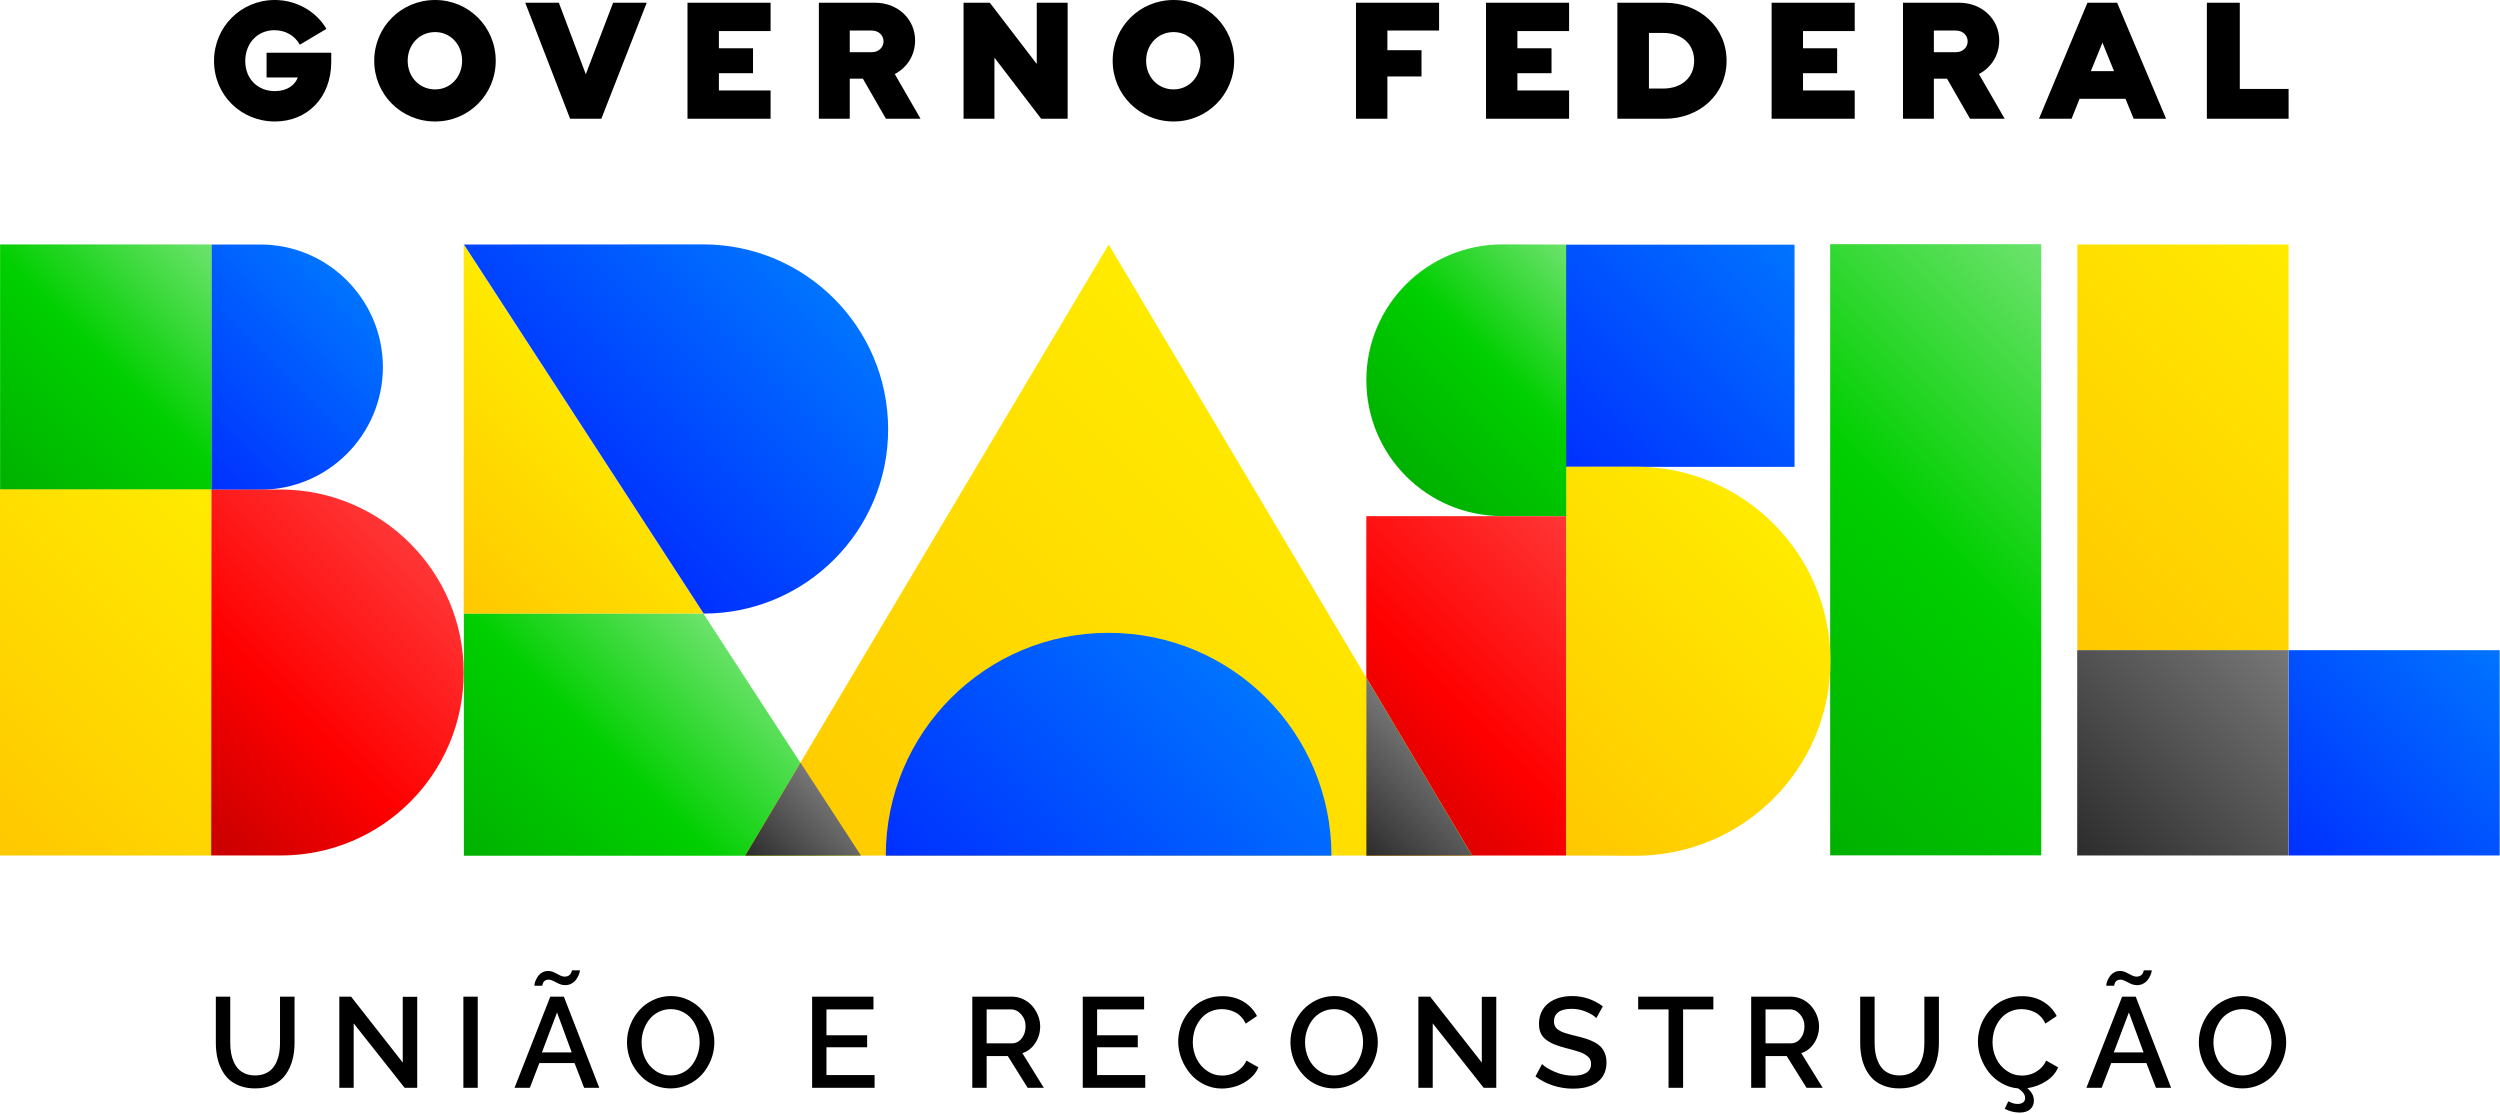
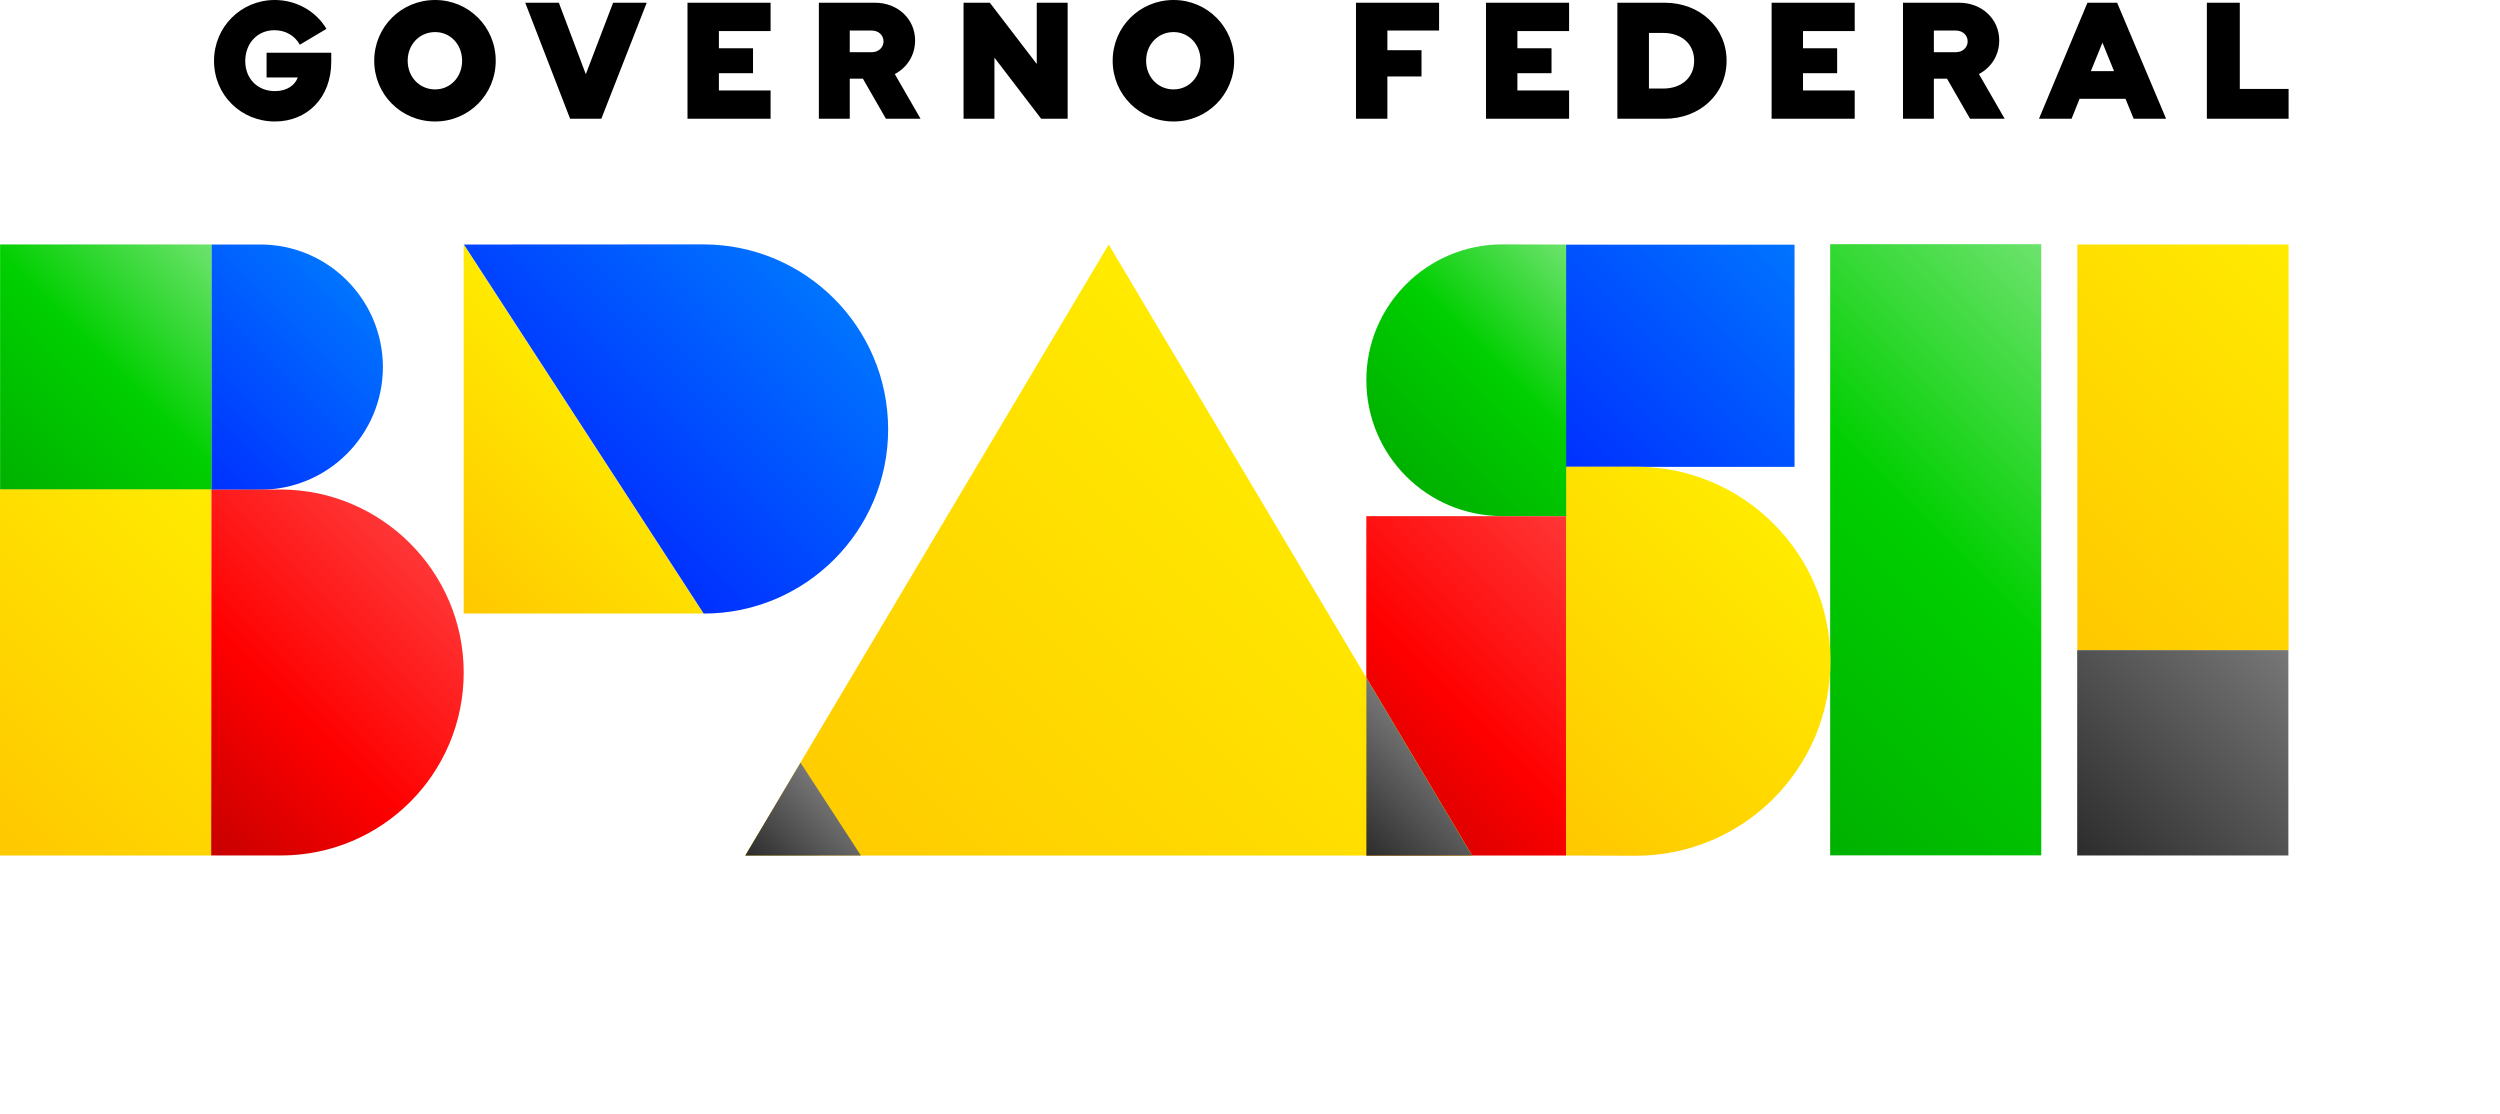
<svg xmlns="http://www.w3.org/2000/svg" width="100%" height="100%" viewBox="0 0 1153 514" version="1.1" xml:space="preserve" style="fill-rule:evenodd;clip-rule:evenodd;stroke-linejoin:round;stroke-miterlimit:2;">
  <g transform="matrix(1,0,0,1,-383.526,-283.448)">
    <g transform="matrix(1,0,0,1,0.001,-2.866)">
      <g transform="matrix(1,0,0,1,1430.22,760.69)">
-         <path d="M0,11.878C-0.608,13.69 -1.459,15.322 -2.558,16.777C-3.657,18.232 -5.063,19.403 -6.778,20.288C-8.492,21.175 -10.372,21.618 -12.414,21.618C-15.073,21.618 -17.442,20.886 -19.523,19.421C-21.604,17.957 -23.18,16.069 -24.249,13.757C-25.319,11.445 -25.853,8.96 -25.853,6.3C-25.853,4.393 -25.544,2.533 -24.927,0.723C-24.312,-1.088 -23.444,-2.717 -22.326,-4.163C-21.21,-5.607 -19.788,-6.768 -18.063,-7.645C-16.339,-8.522 -14.456,-8.96 -12.414,-8.96C-10.448,-8.96 -8.623,-8.541 -6.937,-7.702C-5.25,-6.865 -3.844,-5.738 -2.718,-4.321C-1.589,-2.905 -0.703,-1.276 -0.058,0.563C0.586,2.404 0.91,4.316 0.91,6.3C0.91,8.208 0.606,10.067 0,11.878M6.229,-1.431C5.245,-3.984 3.902,-6.267 2.196,-8.281C0.491,-10.294 -1.632,-11.917 -4.177,-13.151C-6.719,-14.384 -9.447,-15 -12.355,-15C-15.188,-15 -17.867,-14.412 -20.39,-13.237C-22.915,-12.062 -25.063,-10.501 -26.834,-8.555C-28.607,-6.609 -30.01,-4.34 -31.041,-1.749C-32.071,0.842 -32.587,3.526 -32.587,6.3C-32.587,8.438 -32.28,10.553 -31.662,12.644C-31.046,14.735 -30.145,16.675 -28.96,18.468C-27.775,20.26 -26.378,21.84 -24.769,23.208C-23.16,24.576 -21.295,25.65 -19.176,26.43C-17.056,27.21 -14.822,27.601 -12.47,27.601C-9.64,27.601 -6.961,27.019 -4.436,25.852C-1.913,24.686 0.226,23.131 1.979,21.185C3.733,19.238 5.124,16.974 6.157,14.393C7.187,11.811 7.702,9.133 7.702,6.358C7.702,3.719 7.21,1.122 6.229,-1.431M-71.555,-20.303C-71.497,-20.544 -71.382,-20.853 -71.208,-21.229C-71.035,-21.604 -70.735,-21.922 -70.313,-22.182C-69.888,-22.442 -69.368,-22.572 -68.752,-22.572C-68.059,-22.572 -67.32,-22.361 -66.541,-21.937C-65.759,-21.512 -64.908,-21.088 -63.983,-20.665C-63.057,-20.241 -62.085,-20.029 -61.064,-20.029C-60.081,-20.029 -59.18,-20.236 -58.36,-20.65C-57.542,-21.064 -56.891,-21.561 -56.41,-22.139C-55.929,-22.717 -55.52,-23.343 -55.183,-24.018C-54.846,-24.692 -54.614,-25.269 -54.489,-25.752C-54.363,-26.233 -54.3,-26.599 -54.3,-26.85L-58.029,-26.85C-58.029,-26.753 -58.042,-26.619 -58.072,-26.445C-58.101,-26.272 -58.183,-26.036 -58.317,-25.737C-58.454,-25.438 -58.631,-25.164 -58.853,-24.914C-59.073,-24.663 -59.393,-24.441 -59.806,-24.249C-60.221,-24.056 -60.698,-23.96 -61.238,-23.96C-62.027,-23.96 -62.826,-24.176 -63.636,-24.61C-64.444,-25.043 -65.294,-25.477 -66.178,-25.91C-67.065,-26.344 -68,-26.561 -68.982,-26.561C-69.907,-26.561 -70.751,-26.363 -71.511,-25.969C-72.272,-25.573 -72.88,-25.091 -73.332,-24.523C-73.784,-23.954 -74.17,-23.339 -74.487,-22.673C-74.807,-22.009 -75.023,-21.426 -75.138,-20.925C-75.255,-20.424 -75.312,-20.029 -75.312,-19.74L-71.641,-19.74C-71.641,-19.875 -71.612,-20.063 -71.555,-20.303M-71.814,10.982L-64.85,-7.428L-58.087,10.982L-71.814,10.982ZM-67.971,-14.711L-84.445,27.312L-77.392,27.312L-72.999,15.895L-56.786,15.895L-52.364,27.312L-45.37,27.312L-61.7,-14.711L-67.971,-14.711ZM-105.964,18.713C-107.247,19.783 -108.577,20.545 -109.955,20.997C-111.332,21.45 -112.743,21.676 -114.188,21.676C-116.73,21.676 -119.053,20.959 -121.153,19.523C-123.253,18.088 -124.878,16.194 -126.023,13.844C-127.169,11.493 -127.744,8.96 -127.744,6.243C-127.744,4.759 -127.564,3.294 -127.208,1.85C-126.851,0.404 -126.298,-0.973 -125.546,-2.283C-124.794,-3.594 -123.9,-4.74 -122.857,-5.723C-121.817,-6.706 -120.566,-7.49 -119.101,-8.078C-117.636,-8.666 -116.056,-8.96 -114.361,-8.96C-113.302,-8.96 -112.265,-8.844 -111.254,-8.613C-110.243,-8.381 -109.236,-8.021 -108.234,-7.529C-107.233,-7.038 -106.308,-6.345 -105.46,-5.448C-104.613,-4.552 -103.909,-3.497 -103.35,-2.283L-98.148,-5.781C-99.555,-8.555 -101.649,-10.776 -104.433,-12.442C-107.217,-14.109 -110.449,-14.943 -114.129,-14.943C-116.615,-14.943 -118.957,-14.543 -121.153,-13.743C-123.351,-12.943 -125.248,-11.86 -126.847,-10.491C-128.447,-9.124 -129.828,-7.549 -130.995,-5.766C-132.16,-3.984 -133.031,-2.086 -133.61,-0.072C-134.188,1.941 -134.477,3.969 -134.477,6.011C-134.477,8.554 -134.019,11.069 -133.103,13.554C-132.189,16.04 -130.933,18.285 -129.332,20.288C-127.734,22.293 -125.762,23.959 -123.422,25.288C-121.081,26.618 -118.571,27.389 -115.893,27.601C-113.773,28.988 -112.713,30.452 -112.713,31.994C-112.713,32.899 -113.027,33.588 -113.654,34.06C-114.28,34.532 -115.152,34.768 -116.269,34.768C-117.56,34.768 -118.957,34.353 -120.459,33.525L-122.107,37.023C-119.892,38.159 -117.57,38.728 -115.143,38.728C-113.099,38.728 -111.509,38.227 -110.374,37.225C-109.236,36.223 -108.667,34.874 -108.667,33.179C-108.667,31.079 -109.68,29.18 -111.702,27.485C-108.581,27.042 -105.702,25.978 -103.06,24.291C-100.422,22.606 -98.562,20.472 -97.482,17.89L-103.003,14.768C-103.697,16.329 -104.685,17.644 -105.964,18.713M-159.176,6.59C-159.176,8.17 -159.287,9.658 -159.509,11.055C-159.731,12.452 -160.121,13.805 -160.68,15.115C-161.239,16.426 -161.942,17.553 -162.79,18.497C-163.637,19.441 -164.73,20.198 -166.069,20.766C-167.409,21.334 -168.937,21.618 -170.651,21.618C-172.346,21.618 -173.857,21.339 -175.188,20.78C-176.517,20.221 -177.606,19.479 -178.454,18.555C-179.303,17.63 -180.01,16.513 -180.579,15.202C-181.146,13.891 -181.547,12.529 -181.777,11.112C-182.009,9.696 -182.124,8.189 -182.124,6.59L-182.124,-14.711L-188.771,-14.711L-188.771,6.59C-188.771,8.844 -188.574,10.968 -188.179,12.962C-187.785,14.956 -187.135,16.863 -186.229,18.685C-185.323,20.506 -184.187,22.061 -182.817,23.352C-181.45,24.644 -179.731,25.674 -177.659,26.445C-175.587,27.215 -173.251,27.601 -170.651,27.601C-167.51,27.601 -164.75,27.052 -162.371,25.954C-159.99,24.855 -158.093,23.329 -156.676,21.373C-155.26,19.417 -154.206,17.201 -153.512,14.725C-152.819,12.249 -152.472,9.537 -152.472,6.59L-152.472,-14.711L-159.176,-14.711L-159.176,6.59ZM-220.809,6.82L-232.428,6.82L-232.428,-8.844L-221.185,-8.844C-219.413,-8.844 -217.852,-8.078 -216.504,-6.546C-215.156,-5.015 -214.481,-3.18 -214.481,-1.041C-214.481,1.137 -215.078,2.991 -216.272,4.523C-217.468,6.055 -218.98,6.82 -220.809,6.82M-210,6.69C-208.499,4.388 -207.747,1.811 -207.747,-1.041C-207.747,-2.717 -208.074,-4.374 -208.729,-6.012C-209.385,-7.649 -210.271,-9.114 -211.388,-10.405C-212.506,-11.695 -213.887,-12.736 -215.536,-13.527C-217.184,-14.317 -218.921,-14.711 -220.753,-14.711L-239.046,-14.711L-239.046,27.312L-232.428,27.312L-232.428,12.688L-222.66,12.688L-213.527,27.312L-206.071,27.312L-215.955,11.329C-213.488,10.54 -211.504,8.993 -210,6.69M-291.174,-8.844L-277.157,-8.844L-277.157,27.312L-270.452,27.312L-270.452,-8.844L-256.493,-8.844L-256.493,-14.711L-291.174,-14.711L-291.174,-8.844ZM-308.186,8.656C-308.919,7.837 -309.891,7.095 -311.104,6.43C-312.318,5.766 -313.581,5.216 -314.89,4.783C-316.201,4.349 -317.781,3.911 -319.63,3.468C-320.787,3.179 -321.722,2.944 -322.434,2.759C-323.146,2.577 -323.914,2.355 -324.732,2.095C-325.551,1.835 -326.195,1.59 -326.669,1.358C-327.14,1.127 -327.618,0.847 -328.099,0.52C-328.58,0.193 -328.942,-0.149 -329.182,-0.506C-329.423,-0.862 -329.621,-1.272 -329.774,-1.734C-329.93,-2.197 -330.006,-2.717 -330.006,-3.296C-330.006,-5.144 -329.328,-6.575 -327.968,-7.587C-326.61,-8.599 -324.563,-9.104 -321.828,-9.104C-319.515,-9.104 -317.271,-8.641 -315.093,-7.717C-312.917,-6.793 -311.375,-5.828 -310.47,-4.827L-307.463,-10.26C-311.759,-13.42 -316.49,-15 -321.654,-15C-323.833,-15 -325.845,-14.721 -327.694,-14.162C-329.544,-13.604 -331.154,-12.794 -332.521,-11.734C-333.889,-10.674 -334.962,-9.33 -335.744,-7.702C-336.523,-6.074 -336.915,-4.249 -336.915,-2.226C-336.915,-0.607 -336.663,0.795 -336.163,1.979C-335.662,3.165 -334.857,4.19 -333.749,5.057C-332.642,5.924 -331.364,6.657 -329.92,7.254C-328.475,7.851 -326.644,8.438 -324.428,9.017C-323.002,9.383 -321.871,9.681 -321.033,9.913C-320.195,10.144 -319.27,10.433 -318.258,10.78C-317.248,11.127 -316.466,11.464 -315.917,11.791C-315.367,12.12 -314.833,12.509 -314.313,12.962C-313.793,13.415 -313.427,13.921 -313.214,14.48C-313.002,15.038 -312.897,15.664 -312.897,16.358C-312.897,18.092 -313.604,19.421 -315.021,20.347C-316.437,21.271 -318.455,21.734 -321.076,21.734C-323.986,21.734 -326.813,21.151 -329.558,19.985C-332.305,18.819 -334.284,17.611 -335.498,16.358L-338.531,22.052C-336.143,23.882 -333.457,25.284 -330.47,26.257C-327.483,27.23 -324.39,27.716 -321.19,27.716C-319.457,27.716 -317.839,27.577 -316.335,27.297C-314.833,27.019 -313.427,26.566 -312.116,25.939C-310.807,25.313 -309.688,24.537 -308.763,23.612C-307.839,22.688 -307.113,21.551 -306.581,20.202C-306.053,18.854 -305.786,17.341 -305.786,15.664C-305.786,14.161 -306.004,12.823 -306.437,11.647C-306.871,10.472 -307.454,9.475 -308.186,8.656M-363.289,15.664L-387.104,-14.711L-392.538,-14.711L-392.538,27.312L-385.919,27.312L-385.919,-2.399L-362.422,27.312L-356.613,27.312L-356.613,-14.654L-363.289,-14.654L-363.289,15.664ZM-418.957,11.878C-419.563,13.69 -420.417,15.322 -421.515,16.777C-422.612,18.232 -424.019,19.403 -425.733,20.288C-427.449,21.175 -429.328,21.618 -431.369,21.618C-434.028,21.618 -436.399,20.886 -438.48,19.421C-440.561,17.957 -442.135,16.069 -443.205,13.757C-444.274,11.445 -444.81,8.96 -444.81,6.3C-444.81,4.393 -444.5,2.533 -443.884,0.723C-443.267,-1.088 -442.4,-2.717 -441.284,-4.163C-440.166,-5.607 -438.745,-6.768 -437.021,-7.645C-435.297,-8.522 -433.413,-8.96 -431.369,-8.96C-429.405,-8.96 -427.58,-8.541 -425.893,-7.702C-424.208,-6.865 -422.801,-5.738 -421.673,-4.321C-420.547,-2.905 -419.661,-1.276 -419.014,0.563C-418.369,2.404 -418.045,4.316 -418.045,6.3C-418.045,8.208 -418.349,10.067 -418.957,11.878M-416.76,-8.281C-418.464,-10.294 -420.59,-11.917 -423.132,-13.151C-425.677,-14.384 -428.402,-15 -431.313,-15C-434.144,-15 -436.822,-14.412 -439.347,-13.237C-441.872,-12.062 -444.019,-10.501 -445.792,-8.555C-447.564,-6.609 -448.965,-4.34 -449.996,-1.749C-451.029,0.842 -451.543,3.526 -451.543,6.3C-451.543,8.438 -451.235,10.553 -450.618,12.644C-450.002,14.735 -449.102,16.675 -447.916,18.468C-446.731,20.26 -445.334,21.84 -443.725,23.208C-442.118,24.576 -440.253,25.65 -438.133,26.43C-436.014,27.21 -433.779,27.601 -431.428,27.601C-428.595,27.601 -425.918,27.019 -423.393,25.852C-420.869,24.686 -418.731,23.131 -416.976,21.185C-415.225,19.238 -413.832,16.974 -412.801,14.393C-411.77,11.811 -411.254,9.133 -411.254,6.358C-411.254,3.719 -411.745,1.122 -412.729,-1.431C-413.71,-3.984 -415.055,-6.267 -416.76,-8.281M-474.798,18.713C-476.081,19.783 -477.411,20.545 -478.789,20.997C-480.166,21.45 -481.576,21.676 -483.022,21.676C-485.564,21.676 -487.887,20.959 -489.987,19.523C-492.087,18.088 -493.712,16.194 -494.857,13.844C-496.003,11.493 -496.578,8.96 -496.578,6.243C-496.578,4.759 -496.398,3.294 -496.042,1.85C-495.685,0.404 -495.132,-0.973 -494.38,-2.283C-493.628,-3.594 -492.734,-4.74 -491.691,-5.723C-490.651,-6.706 -489.4,-7.49 -487.935,-8.078C-486.47,-8.666 -484.89,-8.96 -483.195,-8.96C-482.135,-8.96 -481.099,-8.844 -480.088,-8.613C-479.077,-8.381 -478.07,-8.021 -477.068,-7.529C-476.067,-7.038 -475.142,-6.345 -474.294,-5.448C-473.447,-4.552 -472.743,-3.497 -472.184,-2.283L-466.982,-5.781C-468.389,-8.555 -470.483,-10.776 -473.267,-12.442C-476.051,-14.109 -479.283,-14.943 -482.963,-14.943C-485.449,-14.943 -487.791,-14.543 -489.987,-13.743C-492.184,-12.943 -494.082,-11.86 -495.681,-10.491C-497.281,-9.124 -498.662,-7.549 -499.829,-5.766C-500.994,-3.984 -501.865,-2.086 -502.444,-0.072C-503.022,1.941 -503.311,3.969 -503.311,6.011C-503.311,8.67 -502.81,11.295 -501.809,13.887C-500.807,16.479 -499.443,18.796 -497.719,20.838C-495.995,22.881 -493.866,24.528 -491.331,25.779C-488.798,27.032 -486.104,27.658 -483.254,27.658C-481,27.658 -478.753,27.293 -476.519,26.561C-474.284,25.828 -472.233,24.701 -470.362,23.179C-468.494,21.657 -467.146,19.894 -466.316,17.89L-471.837,14.768C-472.531,16.329 -473.519,17.644 -474.798,18.713M-540.708,8.613L-521.951,8.613L-521.951,3.093L-540.708,3.093L-540.708,-8.844L-519.031,-8.844L-519.031,-14.711L-547.326,-14.711L-547.326,27.312L-518.51,27.312L-518.51,21.445L-540.708,21.445L-540.708,8.613ZM-580.031,6.82L-591.65,6.82L-591.65,-8.844L-580.407,-8.844C-578.634,-8.844 -577.073,-8.078 -575.725,-6.546C-574.375,-5.015 -573.701,-3.18 -573.701,-1.041C-573.701,1.137 -574.299,2.991 -575.494,4.523C-576.687,6.055 -578.2,6.82 -580.031,6.82M-569.222,6.69C-567.718,4.388 -566.968,1.811 -566.968,-1.041C-566.968,-2.717 -567.295,-4.374 -567.95,-6.012C-568.604,-7.649 -569.491,-9.114 -570.609,-10.405C-571.726,-11.695 -573.109,-12.736 -574.757,-13.527C-576.403,-14.317 -578.143,-14.711 -579.972,-14.711L-598.268,-14.711L-598.268,27.312L-591.65,27.312L-591.65,12.688L-581.879,12.688L-572.749,27.312L-565.291,27.312L-575.176,11.329C-572.709,10.54 -570.724,8.993 -569.222,6.69M-665.526,8.613L-646.769,8.613L-646.769,3.093L-665.526,3.093L-665.526,-8.844L-643.85,-8.844L-643.85,-14.711L-672.144,-14.711L-672.144,27.312L-643.33,27.312L-643.33,21.445L-665.526,21.445L-665.526,8.613ZM-724.938,11.878C-725.544,13.69 -726.397,15.322 -727.496,16.777C-728.593,18.232 -730,19.403 -731.714,20.288C-733.43,21.175 -735.309,21.618 -737.35,21.618C-740.009,21.618 -742.38,20.886 -744.461,19.421C-746.542,17.957 -748.116,16.069 -749.186,13.757C-750.255,11.445 -750.791,8.96 -750.791,6.3C-750.791,4.393 -750.481,2.533 -749.866,0.723C-749.248,-1.088 -748.381,-2.717 -747.265,-4.163C-746.146,-5.607 -744.726,-6.768 -743.002,-7.645C-741.278,-8.522 -739.394,-8.96 -737.35,-8.96C-735.386,-8.96 -733.561,-8.541 -731.874,-7.702C-730.188,-6.865 -728.782,-5.738 -727.654,-4.321C-726.528,-2.905 -725.642,-1.276 -724.995,0.563C-724.35,2.404 -724.026,4.316 -724.026,6.3C-724.026,8.208 -724.331,10.067 -724.938,11.878M-722.741,-8.281C-724.445,-10.294 -726.571,-11.917 -729.113,-13.151C-731.658,-14.384 -734.383,-15 -737.293,-15C-740.125,-15 -742.803,-14.412 -745.328,-13.237C-747.853,-12.062 -750,-10.501 -751.773,-8.555C-753.545,-6.609 -754.946,-4.34 -755.977,-1.749C-757.01,0.842 -757.524,3.526 -757.524,6.3C-757.524,8.438 -757.216,10.553 -756.599,12.644C-755.983,14.735 -755.083,16.675 -753.896,18.468C-752.712,20.26 -751.315,21.84 -749.706,23.208C-748.099,24.576 -746.234,25.65 -744.114,26.43C-741.995,27.21 -739.76,27.601 -737.409,27.601C-734.576,27.601 -731.899,27.019 -729.375,25.852C-726.85,24.686 -724.712,23.131 -722.957,21.185C-721.206,19.238 -719.812,16.974 -718.782,14.393C-717.751,11.811 -717.235,9.133 -717.235,6.358C-717.235,3.719 -717.726,1.122 -718.71,-1.431C-719.692,-3.984 -721.036,-6.267 -722.741,-8.281M-796.494,-20.303C-796.436,-20.544 -796.32,-20.853 -796.147,-21.229C-795.974,-21.604 -795.673,-21.922 -795.251,-22.182C-794.826,-22.442 -794.306,-22.572 -793.69,-22.572C-792.997,-22.572 -792.258,-22.361 -791.479,-21.937C-790.698,-21.512 -789.847,-21.088 -788.921,-20.665C-787.996,-20.241 -787.023,-20.029 -786.003,-20.029C-785.019,-20.029 -784.119,-20.236 -783.299,-20.65C-782.48,-21.064 -781.83,-21.561 -781.349,-22.139C-780.867,-22.717 -780.458,-23.343 -780.121,-24.018C-779.784,-24.692 -779.552,-25.269 -779.428,-25.752C-779.301,-26.233 -779.239,-26.599 -779.239,-26.85L-782.967,-26.85C-782.967,-26.753 -782.981,-26.619 -783.01,-26.445C-783.04,-26.272 -783.122,-26.036 -783.256,-25.737C-783.392,-25.438 -783.569,-25.164 -783.792,-24.914C-784.012,-24.663 -784.331,-24.441 -784.744,-24.249C-785.159,-24.056 -785.636,-23.96 -786.176,-23.96C-786.965,-23.96 -787.764,-24.176 -788.574,-24.61C-789.383,-25.043 -790.232,-25.477 -791.117,-25.91C-792.003,-26.344 -792.938,-26.561 -793.92,-26.561C-794.846,-26.561 -795.689,-26.363 -796.449,-25.969C-797.211,-25.573 -797.819,-25.091 -798.271,-24.523C-798.723,-23.954 -799.108,-23.339 -799.426,-22.673C-799.746,-22.009 -799.961,-21.426 -800.077,-20.925C-800.193,-20.424 -800.25,-20.029 -800.25,-19.74L-796.58,-19.74C-796.58,-19.875 -796.55,-20.063 -796.494,-20.303M-796.753,10.982L-789.788,-7.428L-783.026,10.982L-796.753,10.982ZM-792.909,-14.711L-809.383,27.312L-802.331,27.312L-797.937,15.895L-781.725,15.895L-777.302,27.312L-770.308,27.312L-786.638,-14.711L-792.909,-14.711ZM-832.984,27.312L-826.366,27.312L-826.366,-14.711L-832.984,-14.711L-832.984,27.312ZM-860.948,15.664L-884.763,-14.711L-890.197,-14.711L-890.197,27.312L-883.579,27.312L-883.579,-2.399L-860.081,27.312L-854.271,27.312L-854.271,-14.654L-860.948,-14.654L-860.948,15.664ZM-917.555,6.59C-917.555,8.17 -917.667,9.658 -917.888,11.055C-918.11,12.452 -918.5,13.805 -919.059,15.115C-919.618,16.426 -920.322,17.553 -921.169,18.497C-922.017,19.441 -923.109,20.198 -924.448,20.766C-925.789,21.334 -927.316,21.618 -929.03,21.618C-930.725,21.618 -932.237,21.339 -933.567,20.78C-934.896,20.221 -935.985,19.479 -936.833,18.555C-937.682,17.63 -938.389,16.513 -938.958,15.202C-939.525,13.891 -939.926,12.529 -940.156,11.112C-940.388,9.696 -940.503,8.189 -940.503,6.59L-940.503,-14.711L-947.15,-14.711L-947.15,6.59C-947.15,8.844 -946.954,10.968 -946.558,12.962C-946.165,14.956 -945.514,16.863 -944.608,18.685C-943.702,20.506 -942.566,22.061 -941.197,23.352C-939.829,24.644 -938.111,25.674 -936.038,26.445C-933.967,27.215 -931.631,27.601 -929.03,27.601C-925.89,27.601 -923.129,27.052 -920.75,25.954C-918.37,24.855 -916.472,23.329 -915.056,21.373C-913.639,19.417 -912.585,17.201 -911.892,14.725C-911.198,12.249 -910.852,9.537 -910.852,6.59L-910.852,-14.711L-917.555,-14.711L-917.555,6.59Z" style="fill-rule:nonzero;" />
-       </g>
+         </g>
      <g transform="matrix(1,0,0,1,1416.52,301.345)">
        <path d="M0,25.97L0,-13.773L-15.189,-13.773L-15.189,39.742L22.506,39.742L22.506,25.97L0,25.97ZM-68.696,17.786L-63.345,4.642L-57.994,17.786L-68.696,17.786ZM-70.271,-13.773L-92.622,39.742L-77.59,39.742L-73.891,30.534L-52.722,30.534L-48.944,39.742L-33.991,39.742L-56.578,-13.773L-70.271,-13.773ZM-131.019,9.05L-141.093,9.05L-141.093,-0.944L-131.019,-0.944C-127.556,-0.944 -125.51,1.416 -125.51,4.093C-125.51,6.69 -127.635,9.05 -131.019,9.05M-110.95,3.62C-110.95,-6.297 -118.978,-13.773 -129.445,-13.773L-155.336,-13.773L-155.336,39.743L-141.093,39.743L-141.093,21.248L-135.031,21.248L-124.408,39.743L-108.432,39.743L-120.315,19.124C-114.65,16.132 -110.95,10.466 -110.95,3.62M-215.927,39.742L-177.601,39.742L-177.601,26.678L-201.446,26.678L-201.446,18.729L-185.707,18.729L-185.707,7.24L-201.446,7.24L-201.446,-0.709L-177.601,-0.709L-177.601,-13.773L-215.927,-13.773L-215.927,39.742ZM-265.973,25.811L-272.503,25.811L-272.503,0.156L-265.973,0.156C-257.473,0.156 -251.649,5.192 -251.649,12.985C-251.649,20.775 -257.473,25.811 -265.973,25.811M-265.265,-13.773L-287.063,-13.773L-287.063,39.742L-265.265,39.742C-248.974,39.742 -236.697,28.33 -236.697,12.985C-236.697,-2.36 -248.974,-13.773 -265.265,-13.773M-347.654,39.742L-309.328,39.742L-309.328,26.678L-333.173,26.678L-333.173,18.729L-317.434,18.729L-317.434,7.24L-333.173,7.24L-333.173,-0.709L-309.328,-0.709L-309.328,-13.773L-347.654,-13.773L-347.654,39.742ZM-407.615,39.742L-393.135,39.742L-393.135,20.225L-377.396,20.225L-377.396,8.106L-393.135,8.106L-393.135,-0.944L-369.289,-0.944L-369.289,-13.773L-407.615,-13.773L-407.615,39.742ZM-491.735,26.205C-498.896,26.205 -504.405,20.54 -504.405,12.985C-504.405,5.43 -498.896,-0.238 -491.735,-0.238C-484.731,-0.238 -479.301,5.43 -479.301,12.985C-479.301,20.54 -484.731,26.205 -491.735,26.205M-491.735,-15.031C-507.396,-15.031 -519.83,-2.598 -519.83,12.985C-519.83,28.565 -507.396,41.001 -491.735,41.001C-476.231,41.001 -463.797,28.565 -463.797,12.985C-463.797,-2.598 -476.231,-15.031 -491.735,-15.031M-554.843,14.479L-576.485,-13.773L-588.604,-13.773L-588.604,39.743L-574.36,39.743L-574.36,11.568L-552.797,39.743L-540.599,39.743L-540.599,-13.773L-554.843,-13.773L-554.843,14.479ZM-631.016,9.05L-641.089,9.05L-641.089,-0.944L-631.016,-0.944C-627.554,-0.944 -625.508,1.416 -625.508,4.093C-625.508,6.69 -627.632,9.05 -631.016,9.05M-610.948,3.62C-610.948,-6.297 -618.975,-13.773 -629.443,-13.773L-655.333,-13.773L-655.333,39.743L-641.089,39.743L-641.089,21.248L-635.03,21.248L-624.405,39.743L-608.43,39.743L-620.314,19.124C-614.647,16.132 -610.948,10.466 -610.948,3.62M-715.924,39.742L-677.599,39.742L-677.599,26.678L-701.443,26.678L-701.443,18.729L-685.704,18.729L-685.704,7.24L-701.443,7.24L-701.443,-0.709L-677.599,-0.709L-677.599,-13.773L-715.924,-13.773L-715.924,39.742ZM-762.821,19.203L-775.255,-13.773L-790.758,-13.773L-770.061,39.743L-755.66,39.743L-734.726,-13.773L-750.229,-13.773L-762.821,19.203ZM-832.305,26.205C-839.466,26.205 -844.975,20.54 -844.975,12.985C-844.975,5.43 -839.466,-0.238 -832.305,-0.238C-825.3,-0.238 -819.87,5.43 -819.87,12.985C-819.87,20.54 -825.3,26.205 -832.305,26.205M-832.305,-15.031C-847.965,-15.031 -860.4,-2.598 -860.4,12.985C-860.4,28.565 -847.965,41.001 -832.305,41.001C-816.801,41.001 -804.366,28.565 -804.366,12.985C-804.366,-2.598 -816.801,-15.031 -832.305,-15.031M-910.049,20.696L-895.647,20.696C-896.908,24.16 -900.527,26.993 -906.193,26.993C-914.298,26.993 -919.886,21.168 -919.886,13.143C-919.886,4.957 -914.298,-1.102 -906.429,-1.102C-901.393,-1.102 -897.064,1.336 -894.703,5.586L-882.426,-1.732C-887.384,-9.995 -896.435,-15.031 -906.272,-15.031C-921.854,-15.031 -934.288,-2.598 -934.288,13.062C-934.288,28.723 -921.933,41 -906.193,41C-891.397,41 -880.223,30.14 -880.223,13.456L-880.223,9.285L-910.049,9.285L-910.049,20.696Z" style="fill-rule:nonzero;" />
      </g>
      <g transform="matrix(201.261,0,0,-201.261,1289.67,492.667)">
        <rect x="0.258" y="-0.465" width="0.484" height="0.93" style="fill:url(#_Linear1);" />
      </g>
      <g transform="matrix(135.844,-1.13687e-13,-1.13687e-13,-135.844,1419.83,633.586)">
-         <rect x="0.141" y="-0.348" width="0.717" height="0.697" style="fill:url(#_Linear2);" />
-       </g>
+         </g>
      <g transform="matrix(135.844,-1.13687e-13,-1.13687e-13,-135.844,1322.37,633.586)">
        <rect x="0.141" y="-0.348" width="0.717" height="0.697" style="fill:url(#_Linear3);" />
      </g>
      <g transform="matrix(268.197,0,0,-268.197,1142.31,539.998)">
        <rect x="0.318" y="-0.525" width="0.363" height="1.051" style="fill:url(#_Linear4);" />
      </g>
      <g transform="matrix(175.86,2.13163e-13,2.13163e-13,-175.86,971.816,602.628)">
        <rect x="0.238" y="-0.445" width="0.524" height="0.89" style="fill:url(#_Linear5);" />
      </g>
      <g transform="matrix(147.019,1.27898e-13,1.27898e-13,-147.019,1085.02,450.322)">
        <rect x="0.141" y="-0.349" width="0.717" height="0.697" style="fill:url(#_Linear6);" />
      </g>
      <g transform="matrix(-124.346,124.346,124.346,124.346,1208.84,535.259)">
        <path d="M0.279,-0.55L1,0.171L0.871,0.301C0.671,0.5 0.349,0.5 0.149,0.301C-0.05,0.102 -0.05,-0.221 0.149,-0.42L0.279,-0.55Z" style="fill:url(#_Linear7);fill-rule:nonzero;" />
      </g>
      <g transform="matrix(-90.348,90.348,90.348,90.348,1118.94,412.211)">
        <path d="M0.163,-0.309C0.355,-0.5 0.665,-0.5 0.856,-0.309C1.048,-0.117 1.048,0.193 0.856,0.385L0.693,0.548L0,-0.145L0.163,-0.309Z" style="fill:url(#_Linear8);fill-rule:nonzero;" />
      </g>
      <g transform="matrix(-79.534,79.534,79.534,79.534,547.639,419.757)">
        <path d="M0.289,-0.549L1,0.162L0.858,0.304C0.662,0.5 0.344,0.5 0.147,0.304C-0.049,0.107 -0.049,-0.211 0.147,-0.407L0.289,-0.549Z" style="fill:url(#_Linear9);fill-rule:nonzero;" />
      </g>
      <g transform="matrix(148.869,0,0,-148.869,357.816,455.62)">
        <rect x="0.173" y="-0.38" width="0.655" height="0.76" style="fill:url(#_Linear10);" />
      </g>
      <g transform="matrix(188.236,0,0,-188.236,338.132,596.539)">
        <rect x="0.241" y="-0.448" width="0.518" height="0.897" style="fill:url(#_Linear11);" />
      </g>
      <g transform="matrix(-117.872,117.872,117.872,117.872,579.232,543.429)">
        <path d="M0.284,-0.549L1,0.166L0.864,0.302C0.666,0.5 0.346,0.5 0.148,0.302C-0.049,0.105 -0.049,-0.216 0.148,-0.414L0.284,-0.549Z" style="fill:url(#_Linear12);fill-rule:nonzero;" />
      </g>
      <g transform="matrix(-5.68434e-14,157.126,157.126,5.68434e-14,670.838,564.694)">
-         <path d="M0.029,-0.467L0.74,-0.467L0.74,0.698L0.029,0.236L0.029,-0.467Z" style="fill:url(#_Linear13);fill-rule:nonzero;" />
-       </g>
+         </g>
      <g transform="matrix(-85.11,85.11,85.11,85.11,667.596,469.284)">
        <path d="M1,0.175L0.35,0.825L-0,-0.825L1,0.175Z" style="fill:url(#_Linear14);fill-rule:nonzero;" />
      </g>
      <g transform="matrix(79.158,121.835,121.835,-79.158,670.009,396.845)">
        <path d="M-0.259,-0.427L1.138,-0.427C1.314,-0.156 1.237,0.207 0.966,0.383C0.694,0.559 0.332,0.482 0.155,0.211L-0.259,-0.427Z" style="fill:url(#_Linear15);fill-rule:nonzero;" />
      </g>
      <g transform="matrix(-224.729,224.729,224.729,224.729,1007.21,511.445)">
        <path d="M1,-0.246L0.254,0.5L0,-0.5L1,-0.246Z" style="fill:url(#_Linear16);fill-rule:nonzero;" />
      </g>
      <g transform="matrix(-41.007,41.007,41.007,41.007,1046.38,631.599)">
        <path d="M1,0.203L0.405,0.797L0,-0.797L1,0.203Z" style="fill:url(#_Linear17);fill-rule:nonzero;" />
      </g>
      <g transform="matrix(-34.182,34.182,34.182,34.182,770.399,655.731)">
        <path d="M1,-0.263L0.219,0.517L0,-0.517L1,-0.263Z" style="fill:url(#_Linear18);fill-rule:nonzero;" />
      </g>
      <g transform="matrix(-124.112,124.112,124.112,124.112,949.8,590.469)">
-         <path d="M1,-0.271L0.172,0.557C-0.057,0.328 -0.057,-0.042 0.172,-0.271C0.4,-0.5 0.771,-0.5 1,-0.271Z" style="fill:url(#_Linear19);fill-rule:nonzero;" />
-       </g>
+         </g>
    </g>
  </g>
  <defs>
    <linearGradient id="_Linear1" x1="0" y1="0" x2="1" y2="0" gradientUnits="userSpaceOnUse" gradientTransform="matrix(-0.707,-0.707,-0.707,0.707,0.854,0.354)">
      <stop offset="0" style="stop-color:rgb(255,235,0);stop-opacity:1" />
      <stop offset="0.99" style="stop-color:rgb(255,200,0);stop-opacity:1" />
      <stop offset="1" style="stop-color:rgb(255,200,0);stop-opacity:1" />
    </linearGradient>
    <linearGradient id="_Linear2" x1="0" y1="0" x2="1" y2="0" gradientUnits="userSpaceOnUse" gradientTransform="matrix(-0.707,-0.707,-0.707,0.707,0.854,0.354)">
      <stop offset="0" style="stop-color:rgb(0,116,255);stop-opacity:1" />
      <stop offset="1" style="stop-color:rgb(0,48,255);stop-opacity:1" />
      <stop offset="1" style="stop-color:rgb(0,48,255);stop-opacity:1" />
    </linearGradient>
    <linearGradient id="_Linear3" x1="0" y1="0" x2="1" y2="0" gradientUnits="userSpaceOnUse" gradientTransform="matrix(-0.707,-0.707,-0.707,0.707,0.854,0.354)">
      <stop offset="0" style="stop-color:rgb(119,119,119);stop-opacity:1" />
      <stop offset="0" style="stop-color:rgb(119,119,119);stop-opacity:1" />
      <stop offset="1" style="stop-color:rgb(44,44,44);stop-opacity:1" />
    </linearGradient>
    <linearGradient id="_Linear4" x1="0" y1="0" x2="1" y2="0" gradientUnits="userSpaceOnUse" gradientTransform="matrix(-0.707,-0.707,-0.707,0.707,0.854,0.354)">
      <stop offset="0" style="stop-color:rgb(109,227,109);stop-opacity:1" />
      <stop offset="0.49" style="stop-color:rgb(0,207,0);stop-opacity:1" />
      <stop offset="1" style="stop-color:rgb(0,177,0);stop-opacity:1" />
    </linearGradient>
    <linearGradient id="_Linear5" x1="0" y1="0" x2="1" y2="0" gradientUnits="userSpaceOnUse" gradientTransform="matrix(-0.707,-0.707,-0.707,0.707,0.854,0.354)">
      <stop offset="0" style="stop-color:rgb(255,54,54);stop-opacity:1" />
      <stop offset="0.55" style="stop-color:rgb(255,0,0);stop-opacity:1" />
      <stop offset="1" style="stop-color:rgb(199,0,0);stop-opacity:1" />
    </linearGradient>
    <linearGradient id="_Linear6" x1="0" y1="0" x2="1" y2="0" gradientUnits="userSpaceOnUse" gradientTransform="matrix(-0.707,-0.707,-0.707,0.707,0.854,0.354)">
      <stop offset="0" style="stop-color:rgb(0,116,255);stop-opacity:1" />
      <stop offset="1" style="stop-color:rgb(0,48,255);stop-opacity:1" />
      <stop offset="1" style="stop-color:rgb(0,48,255);stop-opacity:1" />
    </linearGradient>
    <linearGradient id="_Linear7" x1="0" y1="0" x2="1" y2="0" gradientUnits="userSpaceOnUse" gradientTransform="matrix(1,0,0,-1,0,-0.05)">
      <stop offset="0" style="stop-color:rgb(255,235,0);stop-opacity:1" />
      <stop offset="0.99" style="stop-color:rgb(255,200,0);stop-opacity:1" />
      <stop offset="1" style="stop-color:rgb(255,200,0);stop-opacity:1" />
    </linearGradient>
    <linearGradient id="_Linear8" x1="0" y1="0" x2="1" y2="0" gradientUnits="userSpaceOnUse" gradientTransform="matrix(1,0,0,-1,0,0.048)">
      <stop offset="0" style="stop-color:rgb(109,227,109);stop-opacity:1" />
      <stop offset="0.49" style="stop-color:rgb(0,207,0);stop-opacity:1" />
      <stop offset="1" style="stop-color:rgb(0,177,0);stop-opacity:1" />
    </linearGradient>
    <linearGradient id="_Linear9" x1="0" y1="0" x2="1" y2="0" gradientUnits="userSpaceOnUse" gradientTransform="matrix(1,0,0,-1,0,-0.049)">
      <stop offset="0" style="stop-color:rgb(0,116,255);stop-opacity:1" />
      <stop offset="1" style="stop-color:rgb(0,48,255);stop-opacity:1" />
      <stop offset="1" style="stop-color:rgb(0,48,255);stop-opacity:1" />
    </linearGradient>
    <linearGradient id="_Linear10" x1="0" y1="0" x2="1" y2="0" gradientUnits="userSpaceOnUse" gradientTransform="matrix(-0.707,-0.707,-0.707,0.707,0.854,0.354)">
      <stop offset="0" style="stop-color:rgb(109,227,109);stop-opacity:1" />
      <stop offset="0.49" style="stop-color:rgb(0,207,0);stop-opacity:1" />
      <stop offset="1" style="stop-color:rgb(0,177,0);stop-opacity:1" />
    </linearGradient>
    <linearGradient id="_Linear11" x1="0" y1="0" x2="1" y2="0" gradientUnits="userSpaceOnUse" gradientTransform="matrix(-0.707,-0.707,-0.707,0.707,0.854,0.354)">
      <stop offset="0" style="stop-color:rgb(255,235,0);stop-opacity:1" />
      <stop offset="0.99" style="stop-color:rgb(255,200,0);stop-opacity:1" />
      <stop offset="1" style="stop-color:rgb(255,200,0);stop-opacity:1" />
    </linearGradient>
    <linearGradient id="_Linear12" x1="0" y1="0" x2="1" y2="0" gradientUnits="userSpaceOnUse" gradientTransform="matrix(1,0,0,-1,0,-0.049)">
      <stop offset="0" style="stop-color:rgb(255,54,54);stop-opacity:1" />
      <stop offset="0.55" style="stop-color:rgb(255,0,0);stop-opacity:1" />
      <stop offset="1" style="stop-color:rgb(199,0,0);stop-opacity:1" />
    </linearGradient>
    <linearGradient id="_Linear13" x1="0" y1="0" x2="1" y2="0" gradientUnits="userSpaceOnUse" gradientTransform="matrix(0.707,-0.707,-0.707,-0.707,0.146,0.354)">
      <stop offset="0" style="stop-color:rgb(109,227,109);stop-opacity:1" />
      <stop offset="0.49" style="stop-color:rgb(0,207,0);stop-opacity:1" />
      <stop offset="1" style="stop-color:rgb(0,177,0);stop-opacity:1" />
    </linearGradient>
    <linearGradient id="_Linear14" x1="0" y1="0" x2="1" y2="0" gradientUnits="userSpaceOnUse" gradientTransform="matrix(1,0,0,-1,0,-3.52838e-06)">
      <stop offset="0" style="stop-color:rgb(255,235,0);stop-opacity:1" />
      <stop offset="0.99" style="stop-color:rgb(255,200,0);stop-opacity:1" />
      <stop offset="1" style="stop-color:rgb(255,200,0);stop-opacity:1" />
    </linearGradient>
    <linearGradient id="_Linear15" x1="0" y1="0" x2="1" y2="0" gradientUnits="userSpaceOnUse" gradientTransform="matrix(0.208,-0.978,-0.978,-0.208,0.346,0.427)">
      <stop offset="0" style="stop-color:rgb(0,116,255);stop-opacity:1" />
      <stop offset="1" style="stop-color:rgb(0,48,255);stop-opacity:1" />
      <stop offset="1" style="stop-color:rgb(0,48,255);stop-opacity:1" />
    </linearGradient>
    <linearGradient id="_Linear16" x1="0" y1="0" x2="1" y2="0" gradientUnits="userSpaceOnUse" gradientTransform="matrix(1,0,0,-1,0,-3.84996e-06)">
      <stop offset="0" style="stop-color:rgb(255,235,0);stop-opacity:1" />
      <stop offset="0.99" style="stop-color:rgb(255,200,0);stop-opacity:1" />
      <stop offset="1" style="stop-color:rgb(255,200,0);stop-opacity:1" />
    </linearGradient>
    <linearGradient id="_Linear17" x1="0" y1="0" x2="1" y2="0" gradientUnits="userSpaceOnUse" gradientTransform="matrix(1,0,0,-1,0,9.71775e-06)">
      <stop offset="0" style="stop-color:rgb(119,119,119);stop-opacity:1" />
      <stop offset="0" style="stop-color:rgb(119,119,119);stop-opacity:1" />
      <stop offset="1" style="stop-color:rgb(44,44,44);stop-opacity:1" />
    </linearGradient>
    <linearGradient id="_Linear18" x1="0" y1="0" x2="1" y2="0" gradientUnits="userSpaceOnUse" gradientTransform="matrix(1,0,0,-1,0,-3.97868e-06)">
      <stop offset="0" style="stop-color:rgb(119,119,119);stop-opacity:1" />
      <stop offset="0" style="stop-color:rgb(119,119,119);stop-opacity:1" />
      <stop offset="1" style="stop-color:rgb(44,44,44);stop-opacity:1" />
    </linearGradient>
    <linearGradient id="_Linear19" x1="0" y1="0" x2="1" y2="0" gradientUnits="userSpaceOnUse" gradientTransform="matrix(1,0,0,-1,0,0.057)">
      <stop offset="0" style="stop-color:rgb(0,116,255);stop-opacity:1" />
      <stop offset="1" style="stop-color:rgb(0,48,255);stop-opacity:1" />
      <stop offset="1" style="stop-color:rgb(0,48,255);stop-opacity:1" />
    </linearGradient>
  </defs>
</svg>